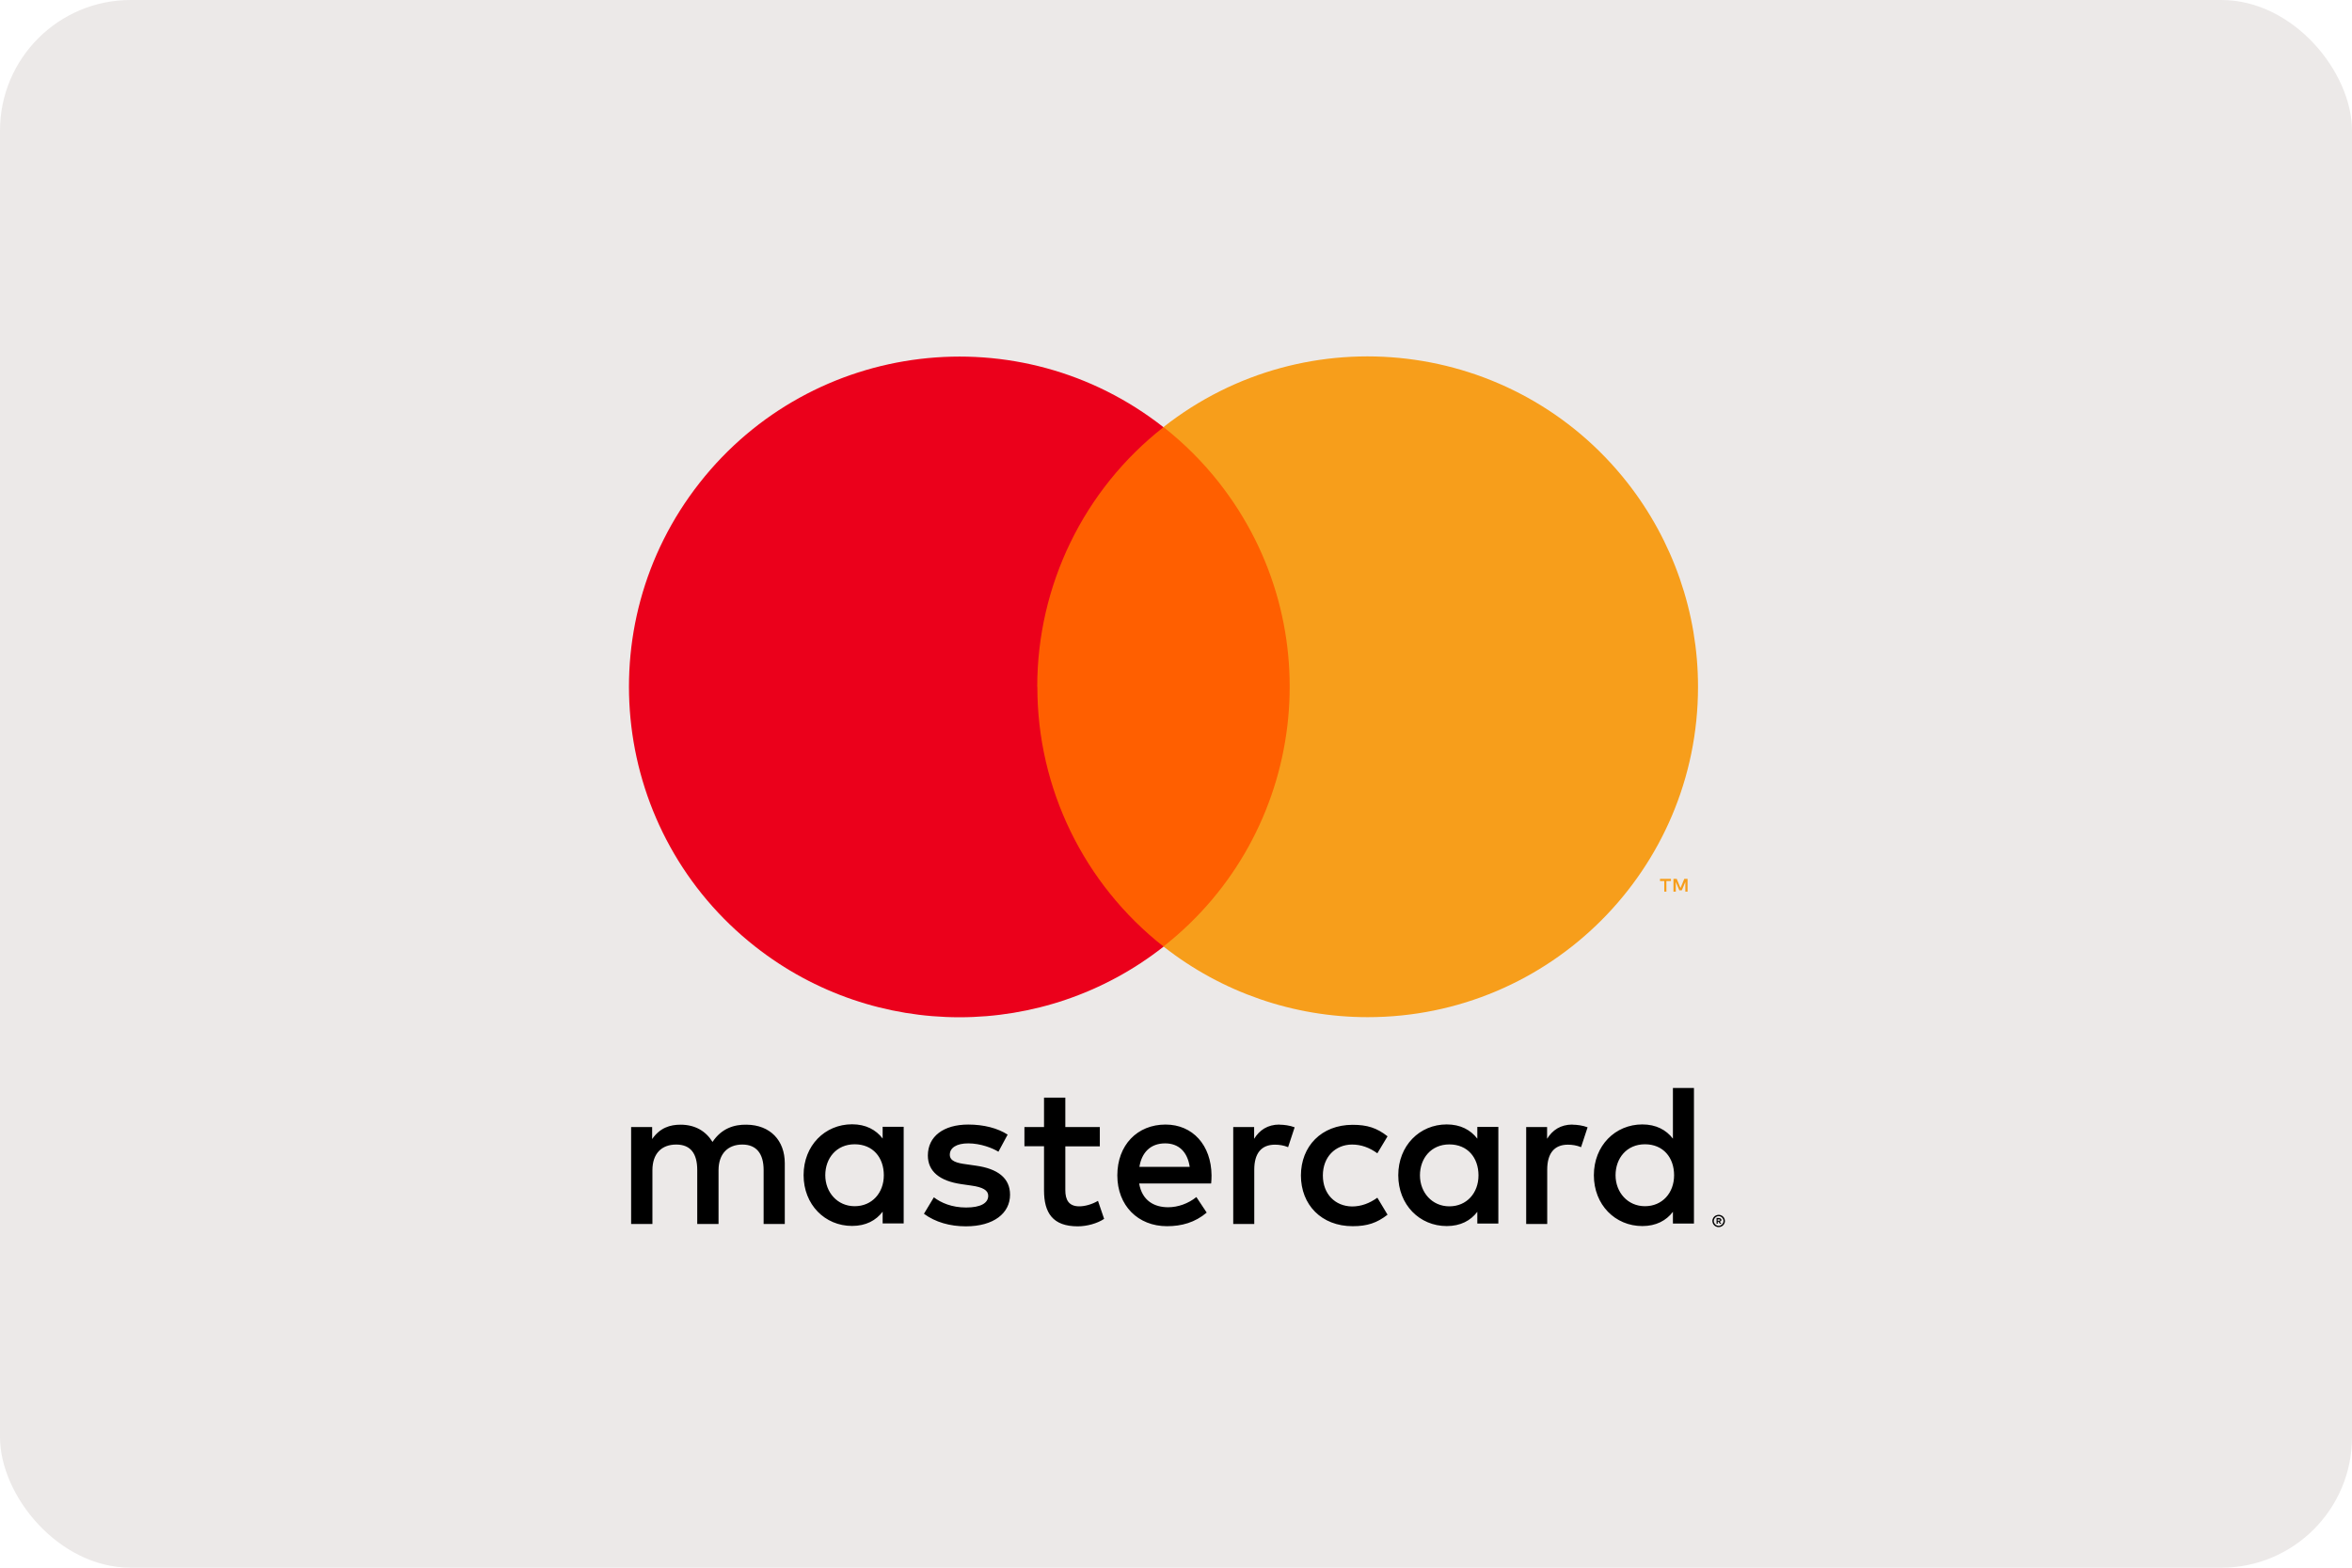
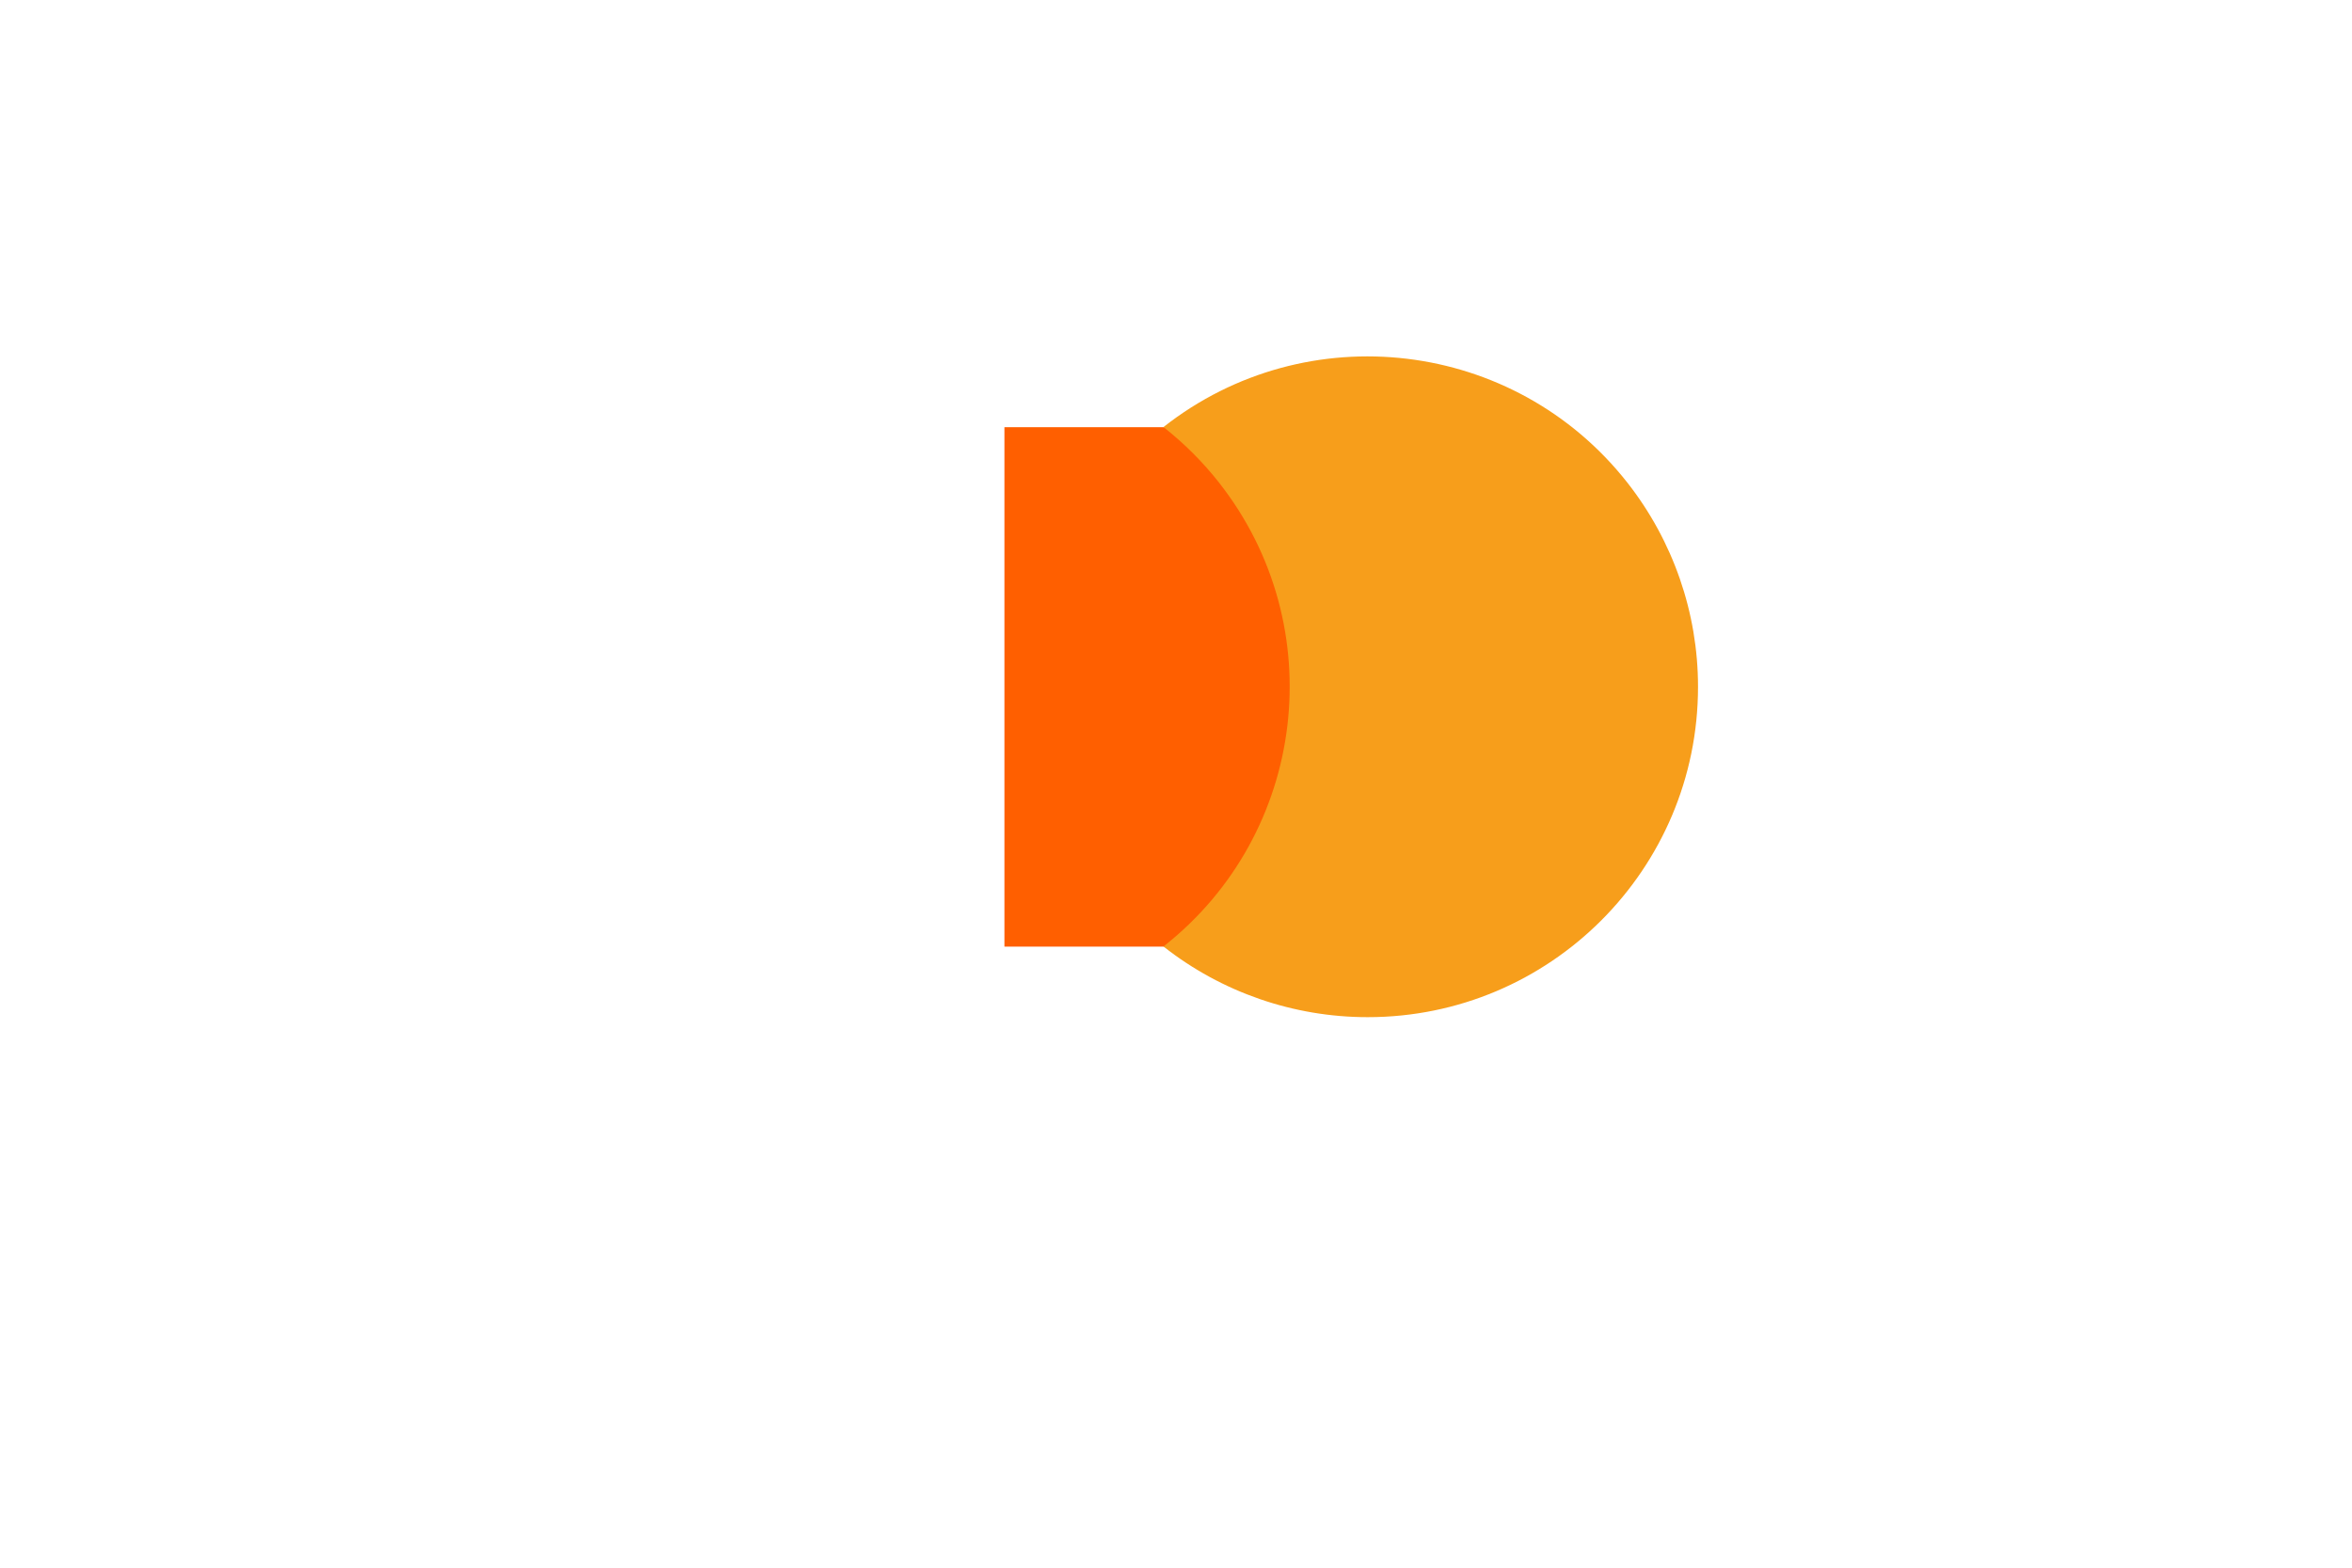
<svg xmlns="http://www.w3.org/2000/svg" id="_レイヤー_2" viewBox="0 0 180 120">
  <defs>
    <style>.cls-1{fill:#f79e1b;}.cls-2{fill:#eb001b;}.cls-3{fill:#ece9e8;}.cls-4{fill:#ff5f00;}</style>
  </defs>
  <g id="_レイヤー_1-2">
-     <rect class="cls-3" y="0" width="180" height="120" rx="10" ry="10" />
    <g>
      <g>
        <rect class="cls-4" x="76.87" y="32.7" width="24.34" height="39.76" />
-         <path class="cls-2" d="M79.38,52.58c0-7.76,3.55-15.09,9.66-19.88-10.98-8.63-26.87-6.72-35.5,4.26-8.63,10.98-6.72,26.87,4.26,35.5,9.17,7.21,22.08,7.21,31.25,0-6.1-4.79-9.67-12.12-9.66-19.88Z" />
-         <path class="cls-1" d="M127.53,68.25v-.81h.35v-.17h-.84v.17h.33v.81h.15Zm1.62,0v-.98h-.25l-.29,.7-.29-.7h-.25v.98h.18v-.74l.27,.64h.19l.27-.64v.74h.18Z" />
-         <path class="cls-1" d="M129.95,52.58c0,13.96-11.32,25.28-25.28,25.28-5.67,0-11.17-1.9-15.63-5.41,10.98-8.63,12.88-24.52,4.26-35.5-1.24-1.58-2.67-3.01-4.26-4.26,10.98-8.63,26.87-6.73,35.5,4.25,3.5,4.46,5.41,9.96,5.41,15.63h0Z" />
+         <path class="cls-1" d="M129.95,52.58c0,13.96-11.32,25.28-25.28,25.28-5.67,0-11.17-1.9-15.63-5.41,10.98-8.63,12.88-24.52,4.26-35.5-1.24-1.58-2.67-3.01-4.26-4.26,10.98-8.63,26.87-6.73,35.5,4.25,3.5,4.46,5.41,9.96,5.41,15.63Z" />
      </g>
-       <path d="M60.06,93.69v-4.65c0-1.75-1.12-2.93-2.92-2.95-.95-.02-1.92,.28-2.61,1.32-.51-.82-1.32-1.32-2.45-1.32-.79,0-1.57,.23-2.17,1.1v-.92h-1.61v7.42h1.63v-4.11c0-1.29,.71-1.97,1.82-1.97s1.61,.7,1.61,1.95v4.13h1.63v-4.11c0-1.29,.74-1.97,1.82-1.97s1.63,.7,1.63,1.95v4.13h1.63Zm24.11-7.42h-2.64v-2.25h-1.63v2.25h-1.5v1.47h1.5v3.38c0,1.72,.67,2.75,2.58,2.75,.7,0,1.5-.22,2.02-.57l-.47-1.38c-.48,.28-1.01,.42-1.43,.42-.81,0-1.07-.5-1.07-1.24v-3.35h2.64v-1.47Zm13.76-.19c-.93,0-1.54,.43-1.95,1.09v-.9h-1.6v7.42h1.61v-4.16c0-1.23,.53-1.91,1.58-1.91,.33,0,.67,.05,1.01,.19l.5-1.52c-.36-.14-.82-.2-1.15-.2h0Zm-20.8,.78c-.78-.51-1.85-.78-3.03-.78-1.88,0-3.09,.9-3.09,2.37,0,1.21,.9,1.95,2.56,2.19l.76,.11c.88,.12,1.3,.36,1.3,.78,0,.57-.59,.9-1.69,.9s-1.92-.36-2.47-.78l-.76,1.26c.88,.65,2,.96,3.21,.96,2.14,0,3.38-1.01,3.38-2.42,0-1.3-.98-1.99-2.59-2.22l-.76-.11c-.7-.09-1.26-.23-1.26-.73,0-.54,.53-.87,1.41-.87,.95,0,1.86,.36,2.31,.64l.7-1.3Zm43.22-.78c-.93,0-1.54,.43-1.95,1.09v-.9h-1.6v7.42h1.61v-4.16c0-1.23,.53-1.91,1.58-1.91,.33,0,.67,.05,1.01,.19l.5-1.52c-.36-.14-.82-.2-1.15-.2h0Zm-20.79,3.89c0,2.25,1.57,3.89,3.96,3.89,1.12,0,1.86-.25,2.67-.88l-.78-1.3c-.6,.43-1.24,.67-1.94,.67-1.29-.02-2.23-.95-2.23-2.37s.95-2.36,2.23-2.37c.7,0,1.33,.23,1.94,.67l.78-1.3c-.81-.64-1.55-.88-2.67-.88-2.39,0-3.96,1.64-3.96,3.89h0Zm15.11,0v-3.71h-1.61v.9c-.51-.67-1.29-1.09-2.34-1.09-2.08,0-3.71,1.63-3.71,3.89s1.63,3.89,3.71,3.89c1.06,0,1.83-.42,2.34-1.09v.9h1.61v-3.71Zm-6,0c0-1.3,.85-2.37,2.25-2.37s2.23,1.02,2.23,2.37-.9,2.37-2.23,2.37-2.25-1.07-2.25-2.37h0Zm-19.47-3.89c-2.17,0-3.69,1.58-3.69,3.89s1.58,3.89,3.8,3.89c1.12,0,2.14-.28,3.04-1.04l-.79-1.19c-.62,.5-1.41,.78-2.16,.78-1.04,0-1.99-.48-2.22-1.82h5.51c.02-.2,.03-.4,.03-.62-.02-2.31-1.44-3.89-3.52-3.89h0Zm-.03,1.44c1.04,0,1.71,.65,1.88,1.8h-3.85c.17-1.07,.82-1.8,1.97-1.8h0Zm40.47,2.45v-6.69h-1.61v3.88c-.51-.67-1.29-1.09-2.34-1.09-2.08,0-3.71,1.63-3.71,3.89s1.63,3.89,3.71,3.89c1.05,0,1.83-.42,2.34-1.09v.9h1.61v-3.71Zm1.89,3.02c.07,0,.13,.01,.19,.04,.06,.02,.11,.06,.15,.1,.04,.04,.08,.09,.1,.15,.02,.06,.04,.12,.04,.18s-.01,.13-.04,.18c-.02,.06-.06,.11-.1,.15-.04,.04-.09,.08-.15,.1-.06,.03-.12,.04-.19,.04s-.13-.01-.19-.04c-.06-.02-.11-.06-.15-.1-.04-.04-.08-.09-.1-.15-.02-.06-.04-.12-.04-.18s.01-.13,.04-.18c.02-.06,.06-.11,.1-.15,.04-.04,.09-.08,.15-.1s.12-.04,.19-.04Zm0,.84c.05,0,.1,0,.14-.03,.04-.02,.08-.05,.12-.08,.03-.03,.06-.07,.08-.12,.02-.04,.03-.09,.03-.14s0-.1-.03-.14c-.02-.04-.04-.08-.08-.12-.03-.03-.07-.06-.12-.08-.04-.02-.09-.03-.14-.03s-.1,0-.14,.03c-.04,.02-.08,.04-.12,.08-.03,.03-.06,.07-.08,.12-.02,.04-.03,.09-.03,.14s0,.1,.03,.14c.02,.04,.04,.08,.08,.12,.03,.03,.07,.06,.12,.08,.05,.02,.09,.03,.14,.03Zm.03-.59c.06,0,.1,.01,.13,.04,.03,.02,.05,.06,.05,.1,0,.04-.01,.07-.04,.09-.02,.02-.06,.04-.1,.04l.14,.16h-.11l-.13-.16h-.04v.16h-.09v-.44h.2Zm-.11,.08v.12h.11s.04,0,.06-.01c.01,0,.02-.02,.02-.04s0-.03-.02-.04c-.01,0-.03-.01-.06-.01h-.11Zm-7.81-3.36c0-1.3,.85-2.37,2.25-2.37s2.23,1.02,2.23,2.37-.9,2.37-2.23,2.37-2.25-1.07-2.25-2.37h0Zm-54.48,0v-3.71h-1.61v.9c-.51-.67-1.29-1.09-2.34-1.09-2.08,0-3.71,1.63-3.71,3.89s1.63,3.89,3.71,3.89c1.06,0,1.83-.42,2.34-1.09v.9h1.61v-3.71Zm-6,0c0-1.3,.85-2.37,2.25-2.37s2.23,1.02,2.23,2.37-.9,2.37-2.23,2.37-2.25-1.07-2.25-2.37Z" />
    </g>
  </g>
</svg>